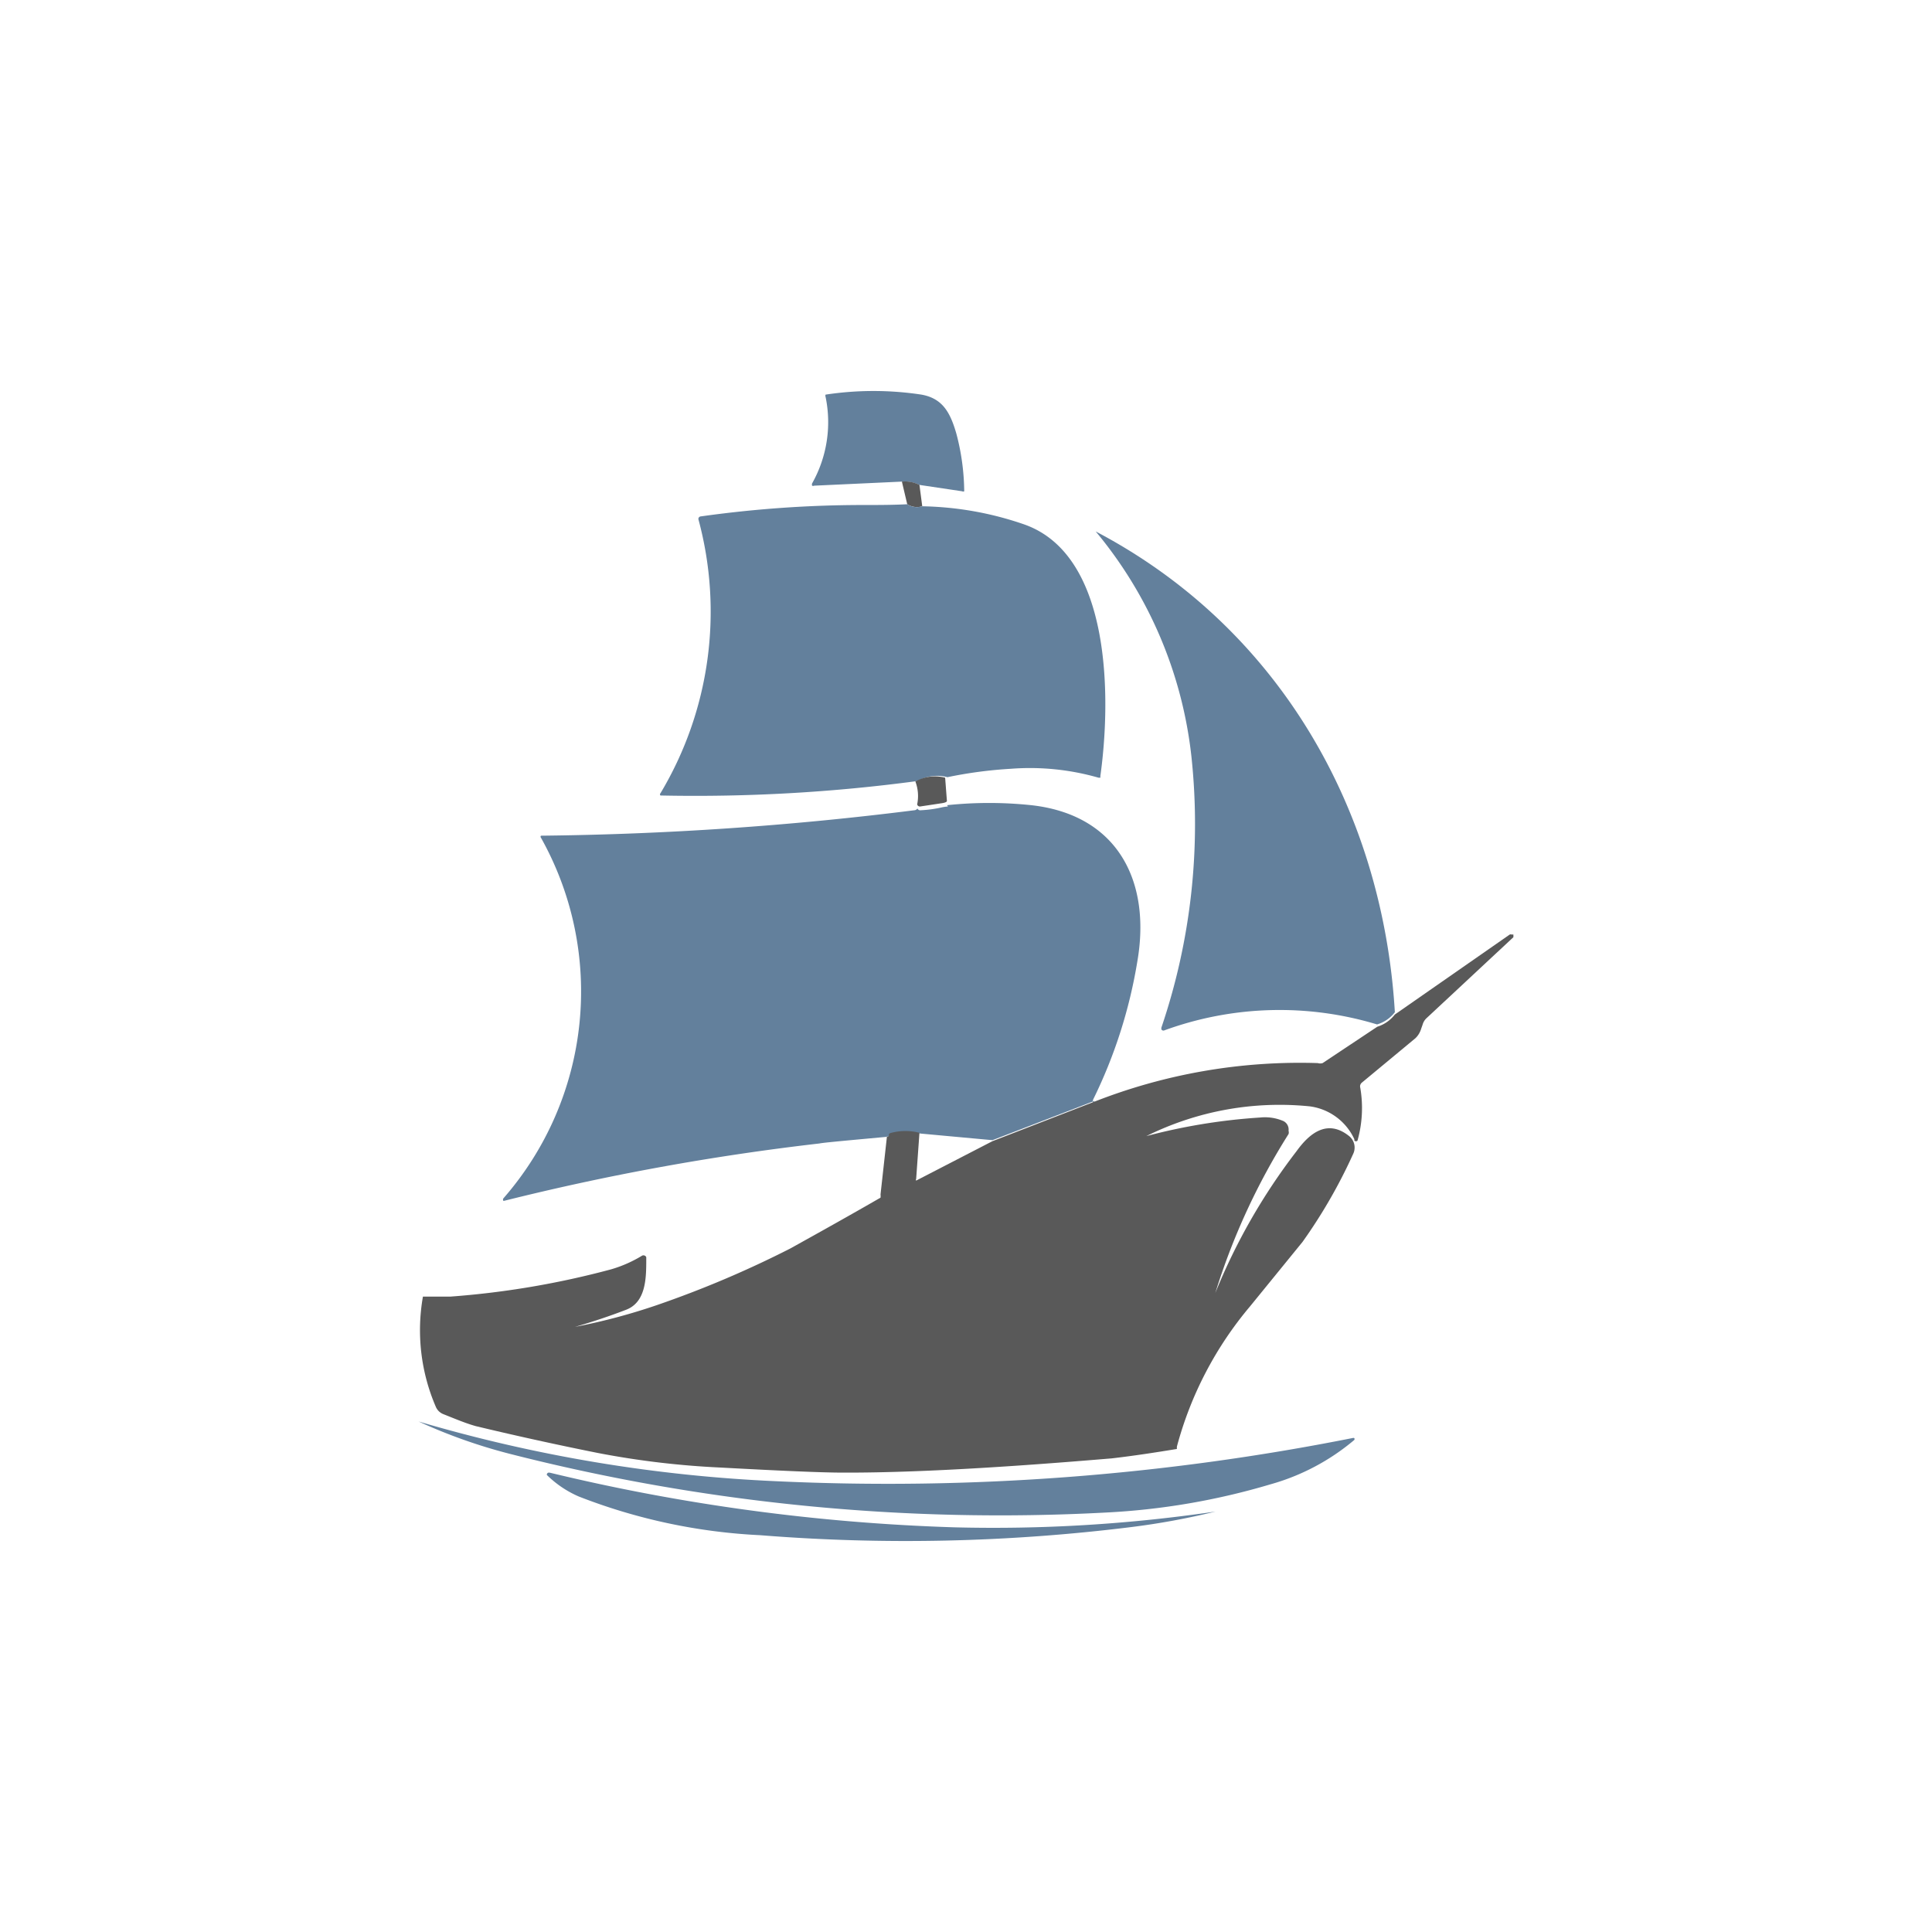
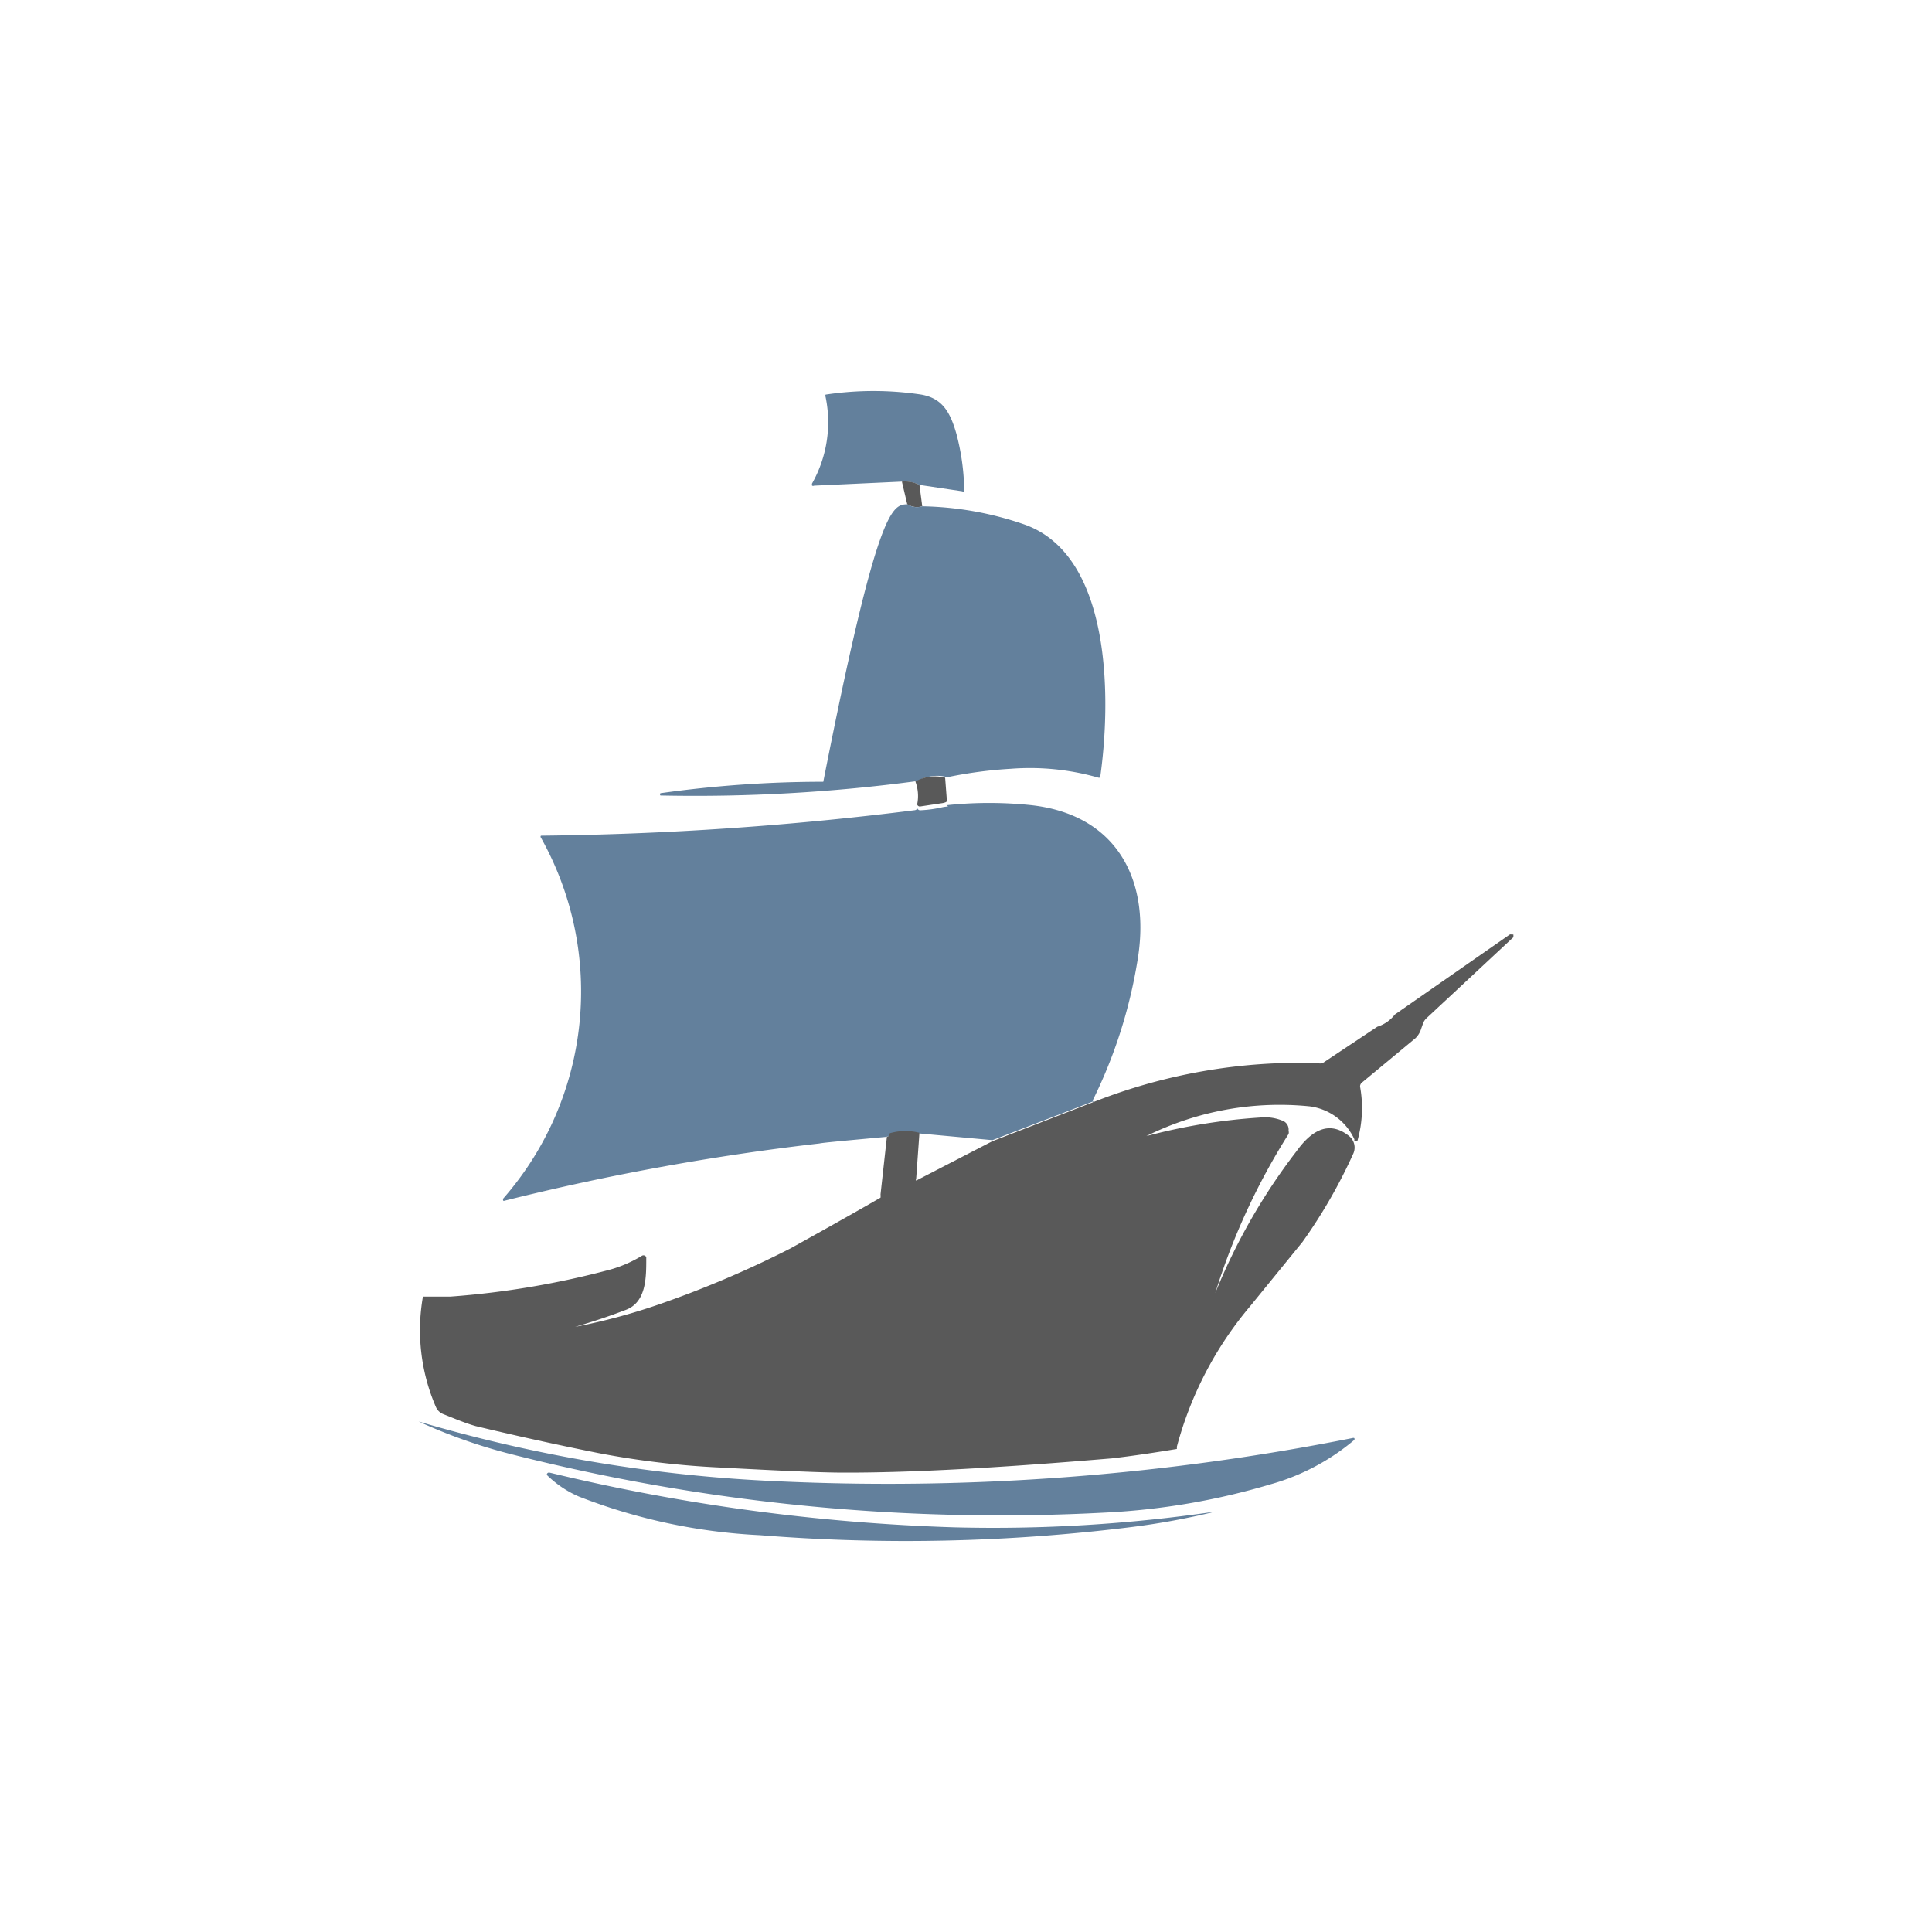
<svg xmlns="http://www.w3.org/2000/svg" viewBox="0 0 300 300">
  <g>
    <path d="M142.772,75.297a5.332,5.332,0,0,0-2.725-.513l-13.627.632a.355.355,0,0,1-.316,0,.552.552,0,0,1,0-.355,19.355,19.355,0,0,0,2.093-13.429.474.474,0,0,1,0-.355,49.53,49.53,0,0,1,14.891,0c3.278.593,4.463,2.765,5.411,6.043a36.061,36.061,0,0,1,1.224,8.966.316.316,0,0,1-.316,0Z" fill="#63809c" />
    <path d="M142.772,75.297l.434,3.318a2.843,2.843,0,0,1-2.33-.316l-.83-3.515A4.897,4.897,0,0,1,142.772,75.297Z" fill="#595959" />
-     <path d="M140.876,78.299a2.765,2.765,0,0,0,2.33.316,50.914,50.914,0,0,1,15.799,2.804c13.824,4.819,13.469,27.649,11.85,39.143a.277.277,0,0,1,0,.198h-.277a38.628,38.628,0,0,0-13.627-1.383,67.152,67.152,0,0,0-9.835,1.304,6.122,6.122,0,0,0-4.621.592,259.567,259.567,0,0,1-39.933,2.251.237.237,0,0,1-.021-.335l.021-.021a54.902,54.902,0,0,0,5.885-42.54.395.395,0,0,1,.316-.434h0a181.348,181.348,0,0,1,25.279-1.777C136.294,78.417,138.585,78.417,140.876,78.299Z" fill="#63809c" />
-     <path d="M216.594,157.177a5.451,5.451,0,0,1-2.765,1.896,52.216,52.216,0,0,0-33.1.948.355.355,0,0,1-.395-.198v-.237a98.351,98.351,0,0,0,4.661-42.184,65.805,65.805,0,0,0-14.851-34.877h0C198.346,97.337,214.698,125.499,216.594,157.177Z" fill="#63809c" />
+     <path d="M140.876,78.299a2.765,2.765,0,0,0,2.33.316,50.914,50.914,0,0,1,15.799,2.804c13.824,4.819,13.469,27.649,11.85,39.143a.277.277,0,0,1,0,.198h-.277a38.628,38.628,0,0,0-13.627-1.383,67.152,67.152,0,0,0-9.835,1.304,6.122,6.122,0,0,0-4.621.592,259.567,259.567,0,0,1-39.933,2.251.237.237,0,0,1-.021-.335l.021-.021h0a181.348,181.348,0,0,1,25.279-1.777C136.294,78.417,138.585,78.417,140.876,78.299Z" fill="#63809c" />
    <path d="M146.761,120.76l.277,3.634s0,.198-.711.316l-3.397.513a.434.434,0,0,1-.513-.316,6.358,6.358,0,0,0-.277-3.555A6.202,6.202,0,0,1,146.761,120.76Z" fill="#595959" />
    <path d="M169.907,170.962l-15.799,6.083L142.93,176.017a8.886,8.886,0,0,0-4.384,0,.75.75,0,0,0-.395.198,1.177,1.177,0,0,0,0,.316.592.592,0,0,0-.513,0c-6.399.592-9.914.908-10.388,1.027a381.239,381.239,0,0,0-49.057,8.927.316.316,0,0,1,0-.434h0a48.82,48.82,0,0,0,5.806-55.969.237.237,0,0,1,0-.316h0a505.041,505.041,0,0,0,57.983-3.95.592.592,0,0,0,.474-.277.474.474,0,0,0,.513.277,19.023,19.023,0,0,0,3.397-.474c1.106-.198.83,0,.711-.316a62.444,62.444,0,0,1,13.034,0c13.311,1.461,18.643,11.652,16.51,24.173a76.547,76.547,0,0,1-6.873,21.526.593.593,0,0,0,.198.711Z" fill="#63809c" />
    <path d="M138.032,176.412v-.316a.75.75,0,0,1,.395-.198,8.729,8.729,0,0,1,4.345,0l-.513,7.189a.197.197,0,0,0,0,.237h0l11.849-6.122,15.799-6.122a87.252,87.252,0,0,1,34.719-6.004,1.263,1.263,0,0,0,.75,0l8.492-5.648a5.529,5.529,0,0,0,2.725-1.896L234.408,145.13a.395.395,0,0,1,.355,0,.277.277,0,0,1,.237,0v.395l-13.429,12.521a2.173,2.173,0,0,0-.671,1.067l-.237.671a3.317,3.317,0,0,1-.869,1.422l-8.334,6.912a.75.75,0,0,0-.237.79,18.644,18.644,0,0,1-.434,8.216.355.355,0,0,1-.474,0,.276.276,0,0,1,0-.197,8.887,8.887,0,0,0-6.952-5.135,46.528,46.528,0,0,0-25.358,4.621h0A91.478,91.478,0,0,1,195.66,173.529a7.227,7.227,0,0,1,3.634.553,1.461,1.461,0,0,1,.79,1.501.83.83,0,0,1,0,.513,103.644,103.644,0,0,0-11.376,24.686,93.688,93.688,0,0,1,12.6-22c2.014-2.804,4.779-5.056,8.137-2.409a2.291,2.291,0,0,1,.711,2.725,81.295,81.295,0,0,1-7.9,13.745l-8.137,9.993A56.286,56.286,0,0,0,182.744,224.64v.355c-3.357.553-6.715,1.067-10.111,1.461-11.336.948-28.281,2.251-41.71,2.212-3.199,0-9.598-.276-19.078-.79a132.792,132.792,0,0,1-18.959-2.251c-6.912-1.382-13.271-2.804-19.038-4.187-1.659-.474-3.12-1.106-5.016-1.856a2.093,2.093,0,0,1-1.145-1.106,30.018,30.018,0,0,1-2.014-17.142h4.266a133.659,133.659,0,0,0,24.923-4.226A19.75,19.75,0,0,0,99.64,195.016a.474.474,0,0,1,.711.198h0v.277c0,2.883,0,6.715-3.16,7.9-2.567.988-5.174,1.856-7.9,2.646h0a94.314,94.314,0,0,0,12.758-3.397,161.218,161.218,0,0,0,20.658-8.769c4.7-2.607,9.361-5.214,14.022-7.9a2.562,2.562,0,0,0,0-.513l.988-8.927Z" fill="#595959" />
    <path d="M65,220.729a231.973,231.973,0,0,0,55.732,9.282,370.023,370.023,0,0,0,89.305-6.715.394.394,0,0,1,.237,0,.237.237,0,0,1,0,.316,34.64,34.64,0,0,1-12.995,6.873A108.229,108.229,0,0,1,171.645,234.87a307.811,307.811,0,0,1-92.663-9.164A83.739,83.739,0,0,1,65,220.729Z" fill="#63809c" />
    <path d="M188.748,234.712a114.545,114.545,0,0,1-13.074,2.409,283.911,283.911,0,0,1-57.628,1.264,89.107,89.107,0,0,1-28.162-6.004,16.274,16.274,0,0,1-4.977-3.357.356.356,0,0,1,.237-.355h.198a308.086,308.086,0,0,0,62.802,8.492A236.609,236.609,0,0,0,188.748,234.712Z" fill="#63809c" />
  </g>
</svg>